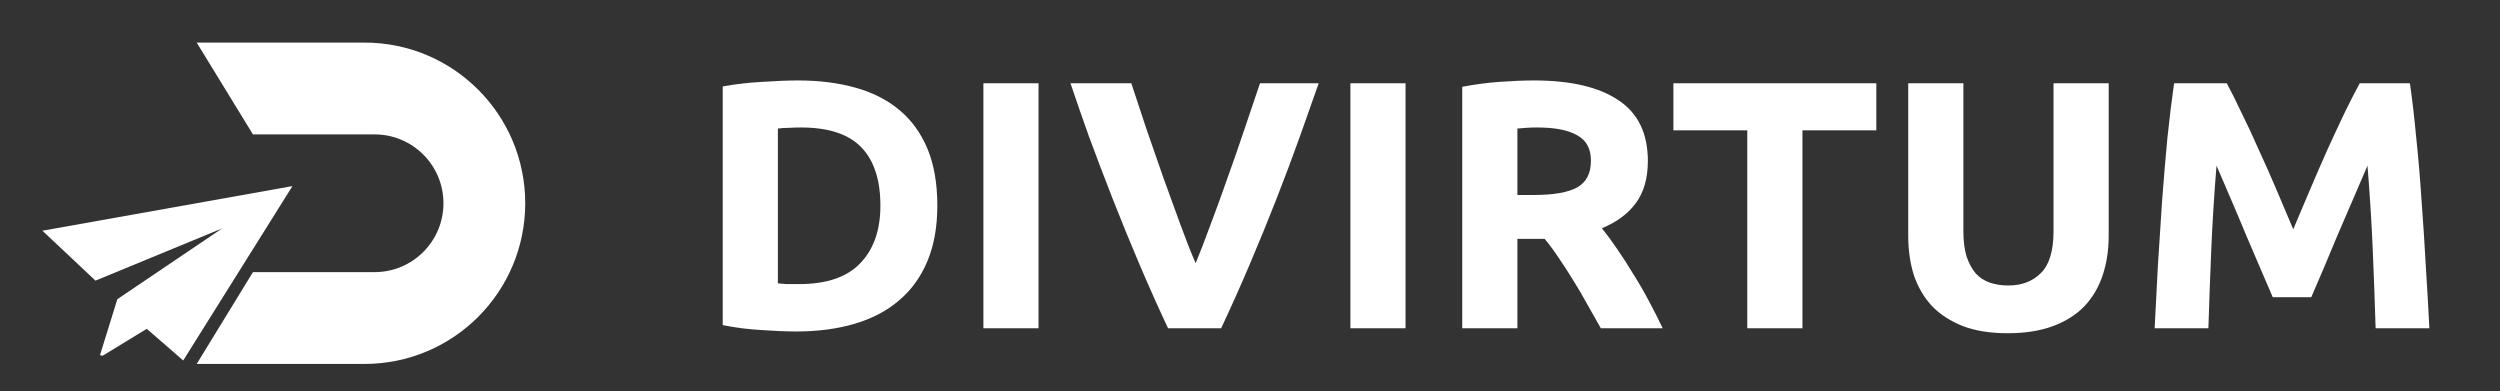
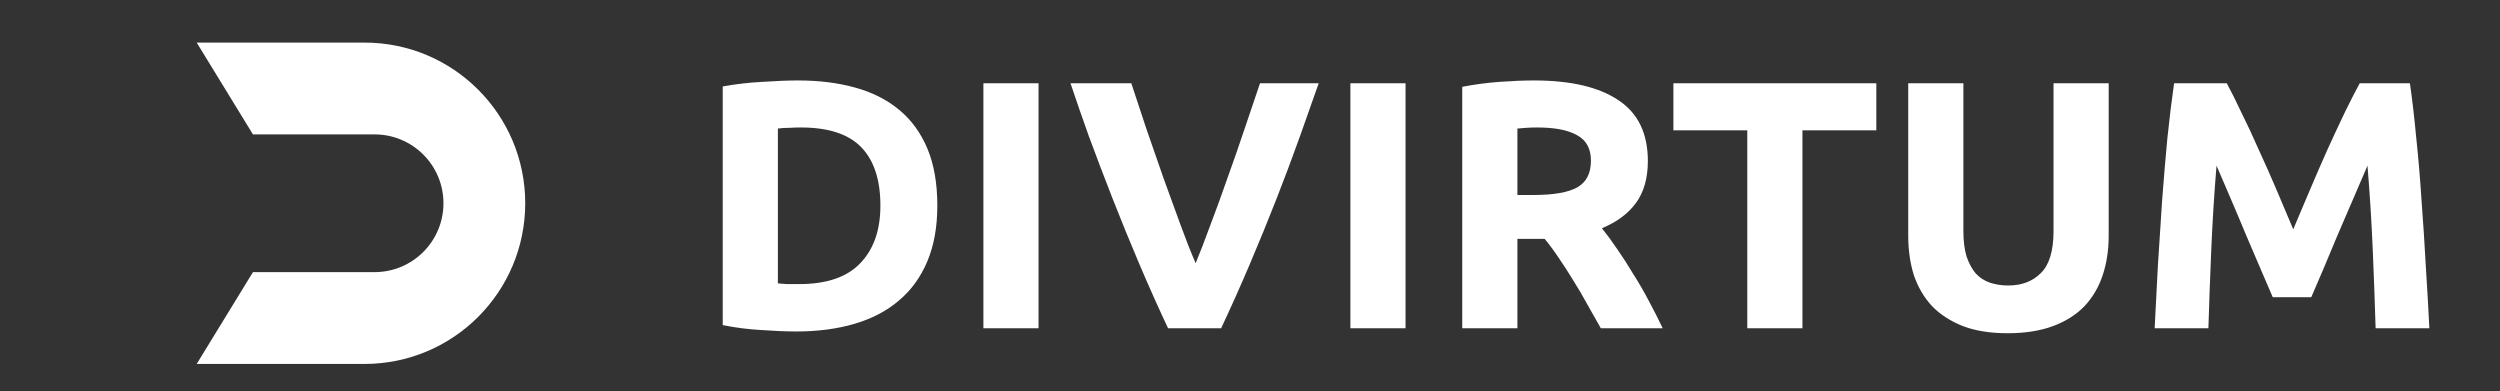
<svg xmlns="http://www.w3.org/2000/svg" width="198" height="31" viewBox="0 0 198 31" fill="none">
  <rect x="0" y="0" width="198" height="31" fill="#333333" stroke="none" />
  <path d="M28.872 3.373H15.579L20.034 10.645H29.668C32.68 10.645 35.122 13.086 35.122 16.098C35.122 19.11 32.68 21.552 29.668 21.552H20.034L15.579 28.824H28.872C35.9 28.824 41.598 23.126 41.598 16.098C41.598 9.07 35.9 3.373 28.872 3.373Z" fill="white" />
  <g clip-path="url(#clip0_249_226)">
-     <path d="M3.358 18.273L23.161 14.74L14.511 28.55L11.624 26.041L7.853 28.344L9.292 23.697L17.6 18.086L7.561 22.226L3.358 18.273Z" fill="white" />
-   </g>
+     </g>
  <path d="M61.608 22.444C61.813 22.463 62.047 22.481 62.308 22.5C62.588 22.5 62.915 22.5 63.288 22.5C65.472 22.5 67.087 21.949 68.132 20.848C69.196 19.747 69.728 18.225 69.728 16.284C69.728 14.249 69.224 12.709 68.216 11.664C67.208 10.619 65.612 10.096 63.428 10.096C63.129 10.096 62.821 10.105 62.504 10.124C62.187 10.124 61.888 10.143 61.608 10.18V22.444ZM74.236 16.284C74.236 17.964 73.975 19.429 73.452 20.68C72.929 21.931 72.183 22.967 71.212 23.788C70.26 24.609 69.093 25.225 67.712 25.636C66.331 26.047 64.781 26.252 63.064 26.252C62.28 26.252 61.365 26.215 60.32 26.14C59.275 26.084 58.248 25.953 57.24 25.748V6.848C58.248 6.661 59.293 6.54 60.376 6.484C61.477 6.409 62.42 6.372 63.204 6.372C64.865 6.372 66.368 6.559 67.712 6.932C69.075 7.305 70.241 7.893 71.212 8.696C72.183 9.499 72.929 10.525 73.452 11.776C73.975 13.027 74.236 14.529 74.236 16.284ZM77.885 6.596H82.252V26H77.885V6.596ZM92.512 26C91.747 24.376 90.991 22.687 90.244 20.932C89.497 19.177 88.788 17.441 88.116 15.724C87.444 14.007 86.819 12.364 86.24 10.796C85.68 9.228 85.195 7.828 84.784 6.596H89.6C89.973 7.716 90.375 8.929 90.804 10.236C91.252 11.524 91.7 12.812 92.148 14.1C92.615 15.388 93.063 16.62 93.492 17.796C93.921 18.972 94.323 19.989 94.696 20.848C95.051 19.989 95.443 18.972 95.872 17.796C96.32 16.62 96.768 15.388 97.216 14.1C97.683 12.812 98.131 11.524 98.56 10.236C99.008 8.929 99.419 7.716 99.792 6.596H104.44C104.011 7.828 103.516 9.228 102.956 10.796C102.396 12.364 101.78 14.007 101.108 15.724C100.436 17.441 99.727 19.177 98.98 20.932C98.233 22.687 97.477 24.376 96.712 26H92.512ZM106.951 6.596H111.319V26H106.951V6.596ZM121.494 6.372C124.406 6.372 126.637 6.895 128.186 7.94C129.736 8.967 130.51 10.572 130.51 12.756C130.51 14.119 130.193 15.229 129.558 16.088C128.942 16.928 128.046 17.591 126.87 18.076C127.262 18.561 127.673 19.121 128.102 19.756C128.532 20.372 128.952 21.025 129.362 21.716C129.792 22.388 130.202 23.097 130.594 23.844C130.986 24.572 131.35 25.291 131.686 26H126.786C126.432 25.365 126.068 24.721 125.694 24.068C125.34 23.415 124.966 22.78 124.574 22.164C124.201 21.548 123.828 20.969 123.454 20.428C123.081 19.868 122.708 19.364 122.334 18.916H120.178V26H115.81V6.876C116.762 6.689 117.742 6.559 118.75 6.484C119.777 6.409 120.692 6.372 121.494 6.372ZM121.746 10.096C121.429 10.096 121.14 10.105 120.878 10.124C120.636 10.143 120.402 10.161 120.178 10.18V15.444H121.41C123.053 15.444 124.229 15.239 124.938 14.828C125.648 14.417 126.002 13.717 126.002 12.728C126.002 11.776 125.638 11.104 124.91 10.712C124.201 10.301 123.146 10.096 121.746 10.096ZM148.605 6.596V10.32H142.753V26H138.385V10.32H132.533V6.596H148.605ZM159 26.392C157.637 26.392 156.461 26.205 155.472 25.832C154.483 25.44 153.661 24.908 153.008 24.236C152.373 23.545 151.897 22.733 151.58 21.8C151.281 20.848 151.132 19.803 151.132 18.664V6.596H155.5V18.3C155.5 19.084 155.584 19.756 155.752 20.316C155.939 20.857 156.181 21.305 156.48 21.66C156.797 21.996 157.171 22.239 157.6 22.388C158.048 22.537 158.533 22.612 159.056 22.612C160.12 22.612 160.979 22.285 161.632 21.632C162.304 20.979 162.64 19.868 162.64 18.3V6.596H167.008V18.664C167.008 19.803 166.849 20.848 166.532 21.8C166.215 22.752 165.729 23.573 165.076 24.264C164.423 24.936 163.592 25.459 162.584 25.832C161.576 26.205 160.381 26.392 159 26.392ZM176.361 6.596C176.697 7.212 177.079 7.977 177.509 8.892C177.957 9.788 178.414 10.768 178.881 11.832C179.366 12.877 179.842 13.951 180.309 15.052C180.775 16.153 181.214 17.189 181.625 18.16C182.035 17.189 182.474 16.153 182.941 15.052C183.407 13.951 183.874 12.877 184.341 11.832C184.826 10.768 185.283 9.788 185.713 8.892C186.161 7.977 186.553 7.212 186.889 6.596H190.865C191.051 7.884 191.219 9.331 191.369 10.936C191.537 12.523 191.677 14.184 191.789 15.92C191.919 17.637 192.031 19.364 192.125 21.1C192.237 22.836 192.33 24.469 192.405 26H188.149C188.093 24.115 188.018 22.061 187.925 19.84C187.831 17.619 187.691 15.379 187.505 13.12C187.169 13.904 186.795 14.772 186.385 15.724C185.974 16.676 185.563 17.628 185.153 18.58C184.761 19.532 184.378 20.447 184.005 21.324C183.631 22.183 183.314 22.92 183.053 23.536H180.001C179.739 22.92 179.422 22.183 179.049 21.324C178.675 20.447 178.283 19.532 177.873 18.58C177.481 17.628 177.079 16.676 176.669 15.724C176.258 14.772 175.885 13.904 175.549 13.12C175.362 15.379 175.222 17.619 175.129 19.84C175.035 22.061 174.961 24.115 174.905 26H170.649C170.723 24.469 170.807 22.836 170.901 21.1C171.013 19.364 171.125 17.637 171.237 15.92C171.367 14.184 171.507 12.523 171.657 10.936C171.825 9.331 172.002 7.884 172.189 6.596H176.361Z" fill="white" />
  <defs>
    <clipPath id="clip0_249_226">
-       <rect width="19.132" height="16.696" fill="white" transform="matrix(0.975 0.221 -0.296 0.955 4.937 10.388)" />
-     </clipPath>
+       </clipPath>
  </defs>
</svg>